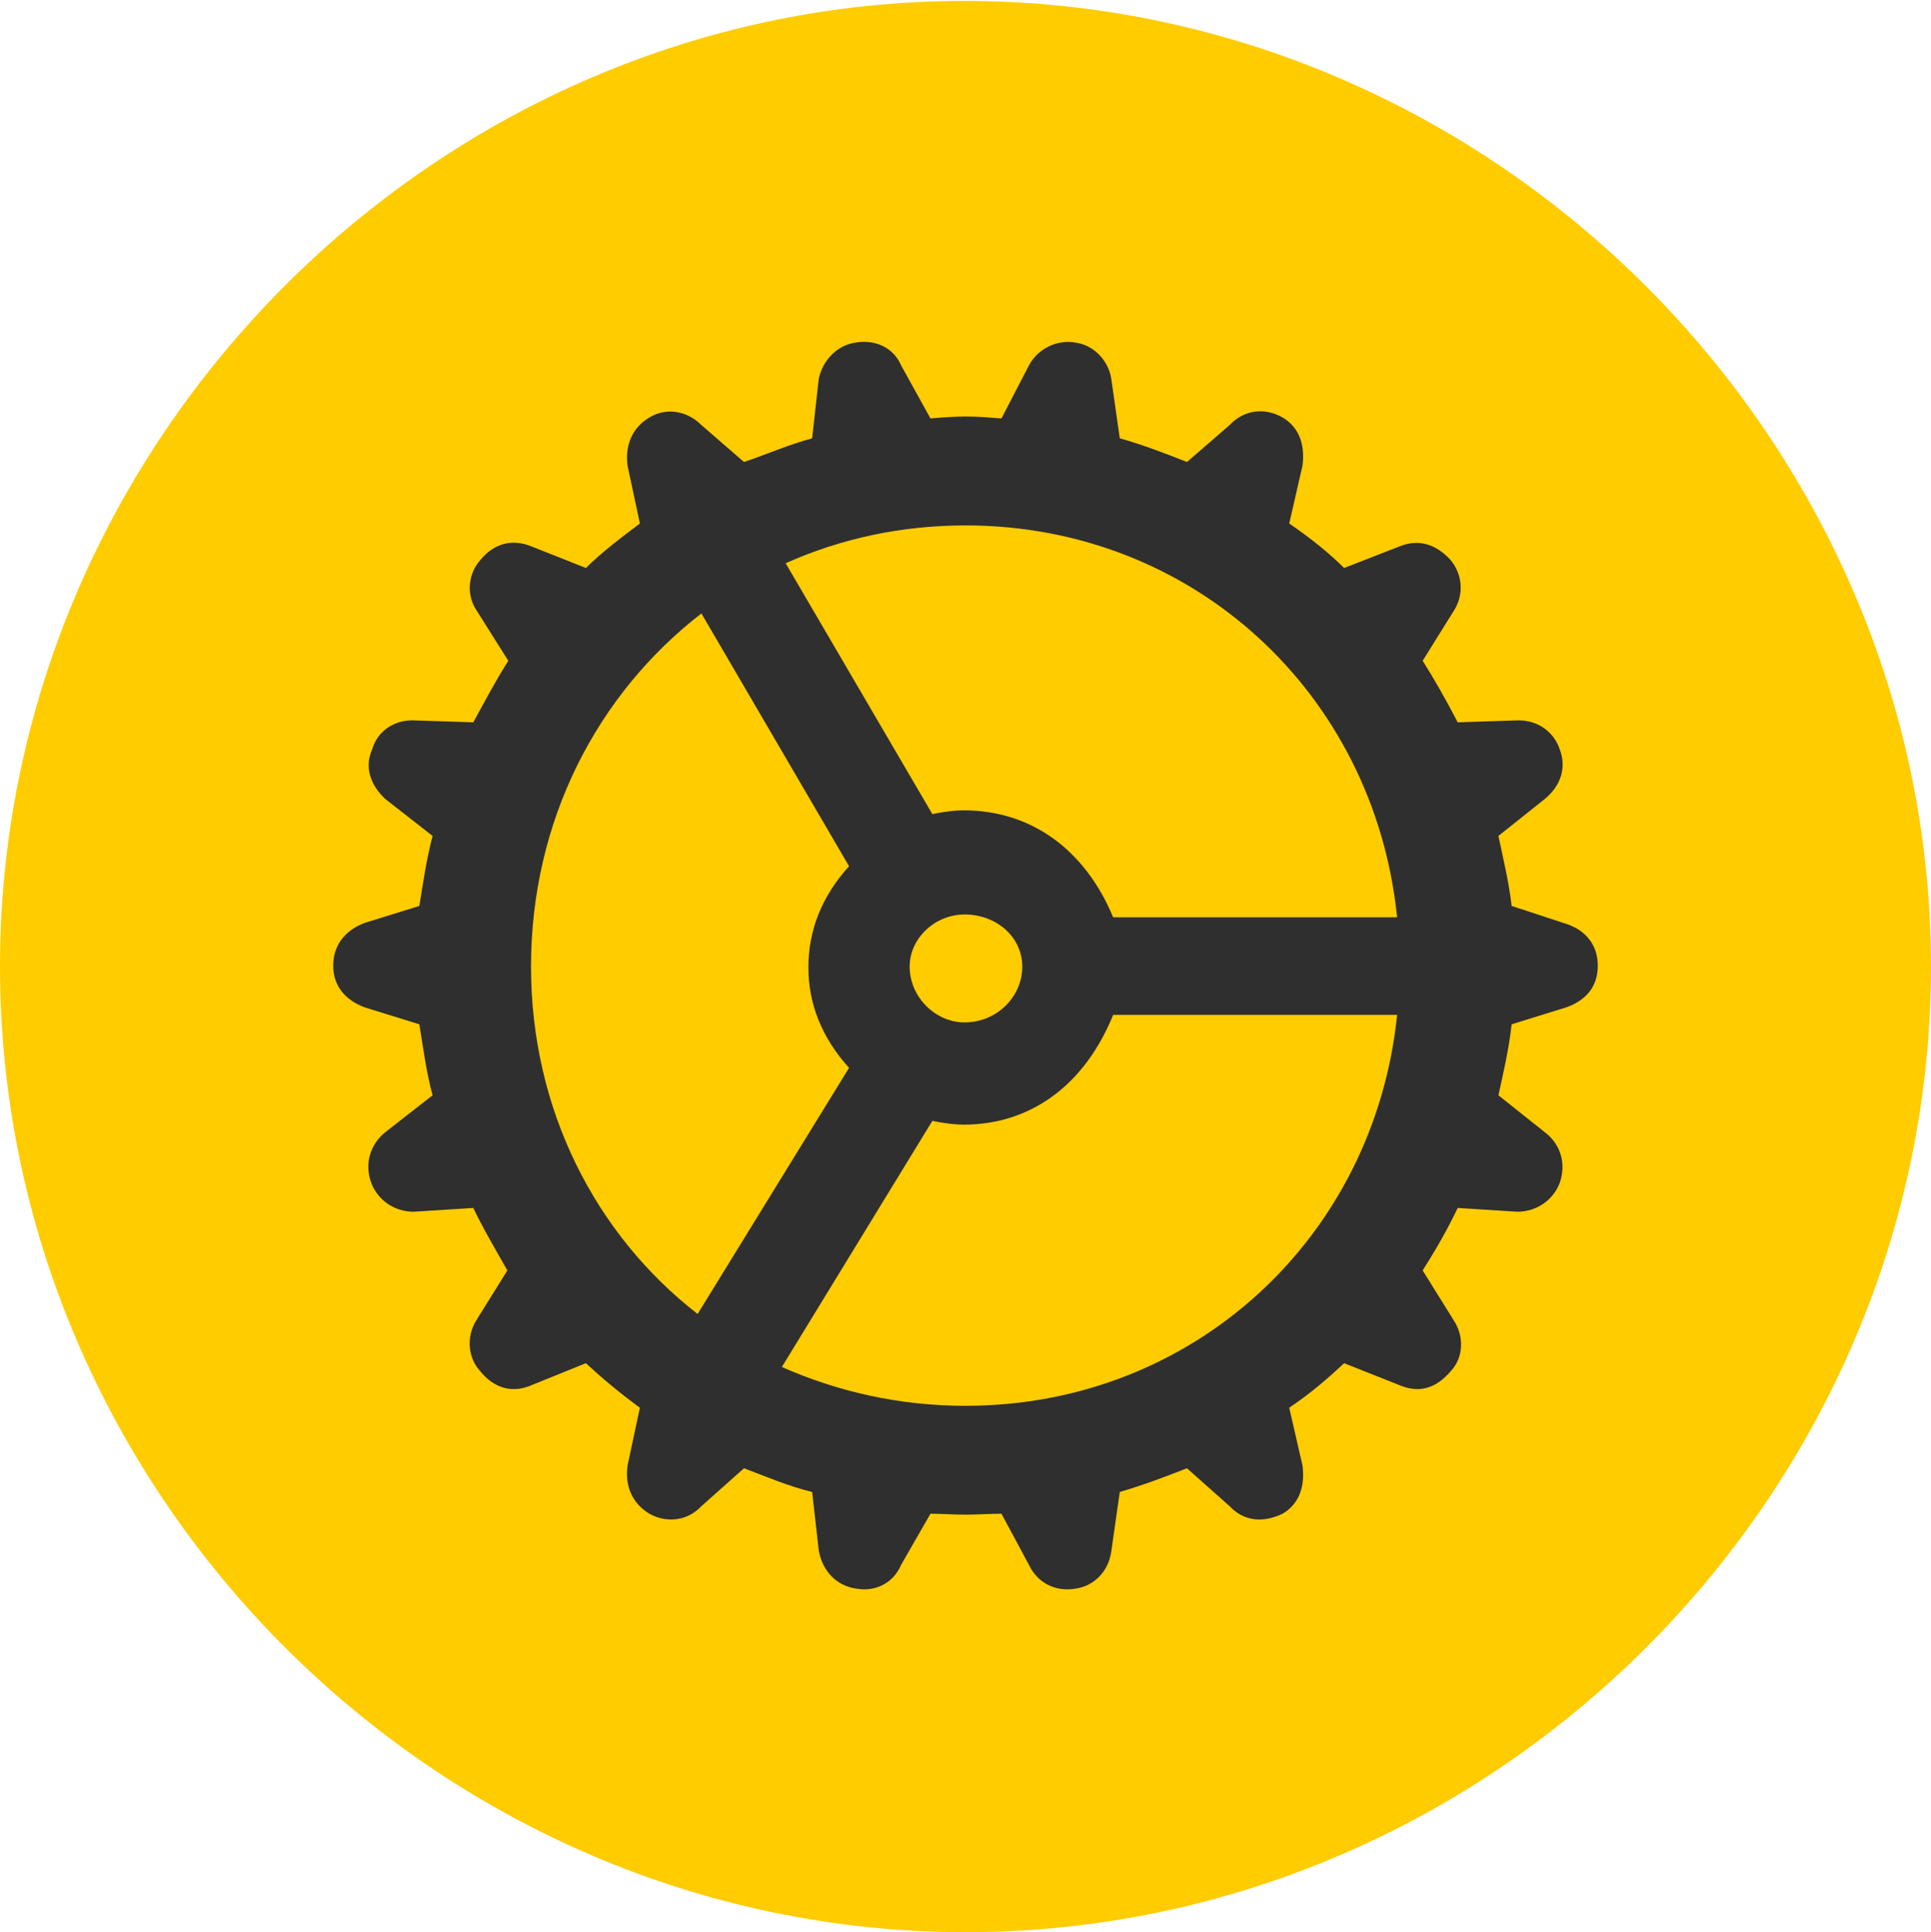
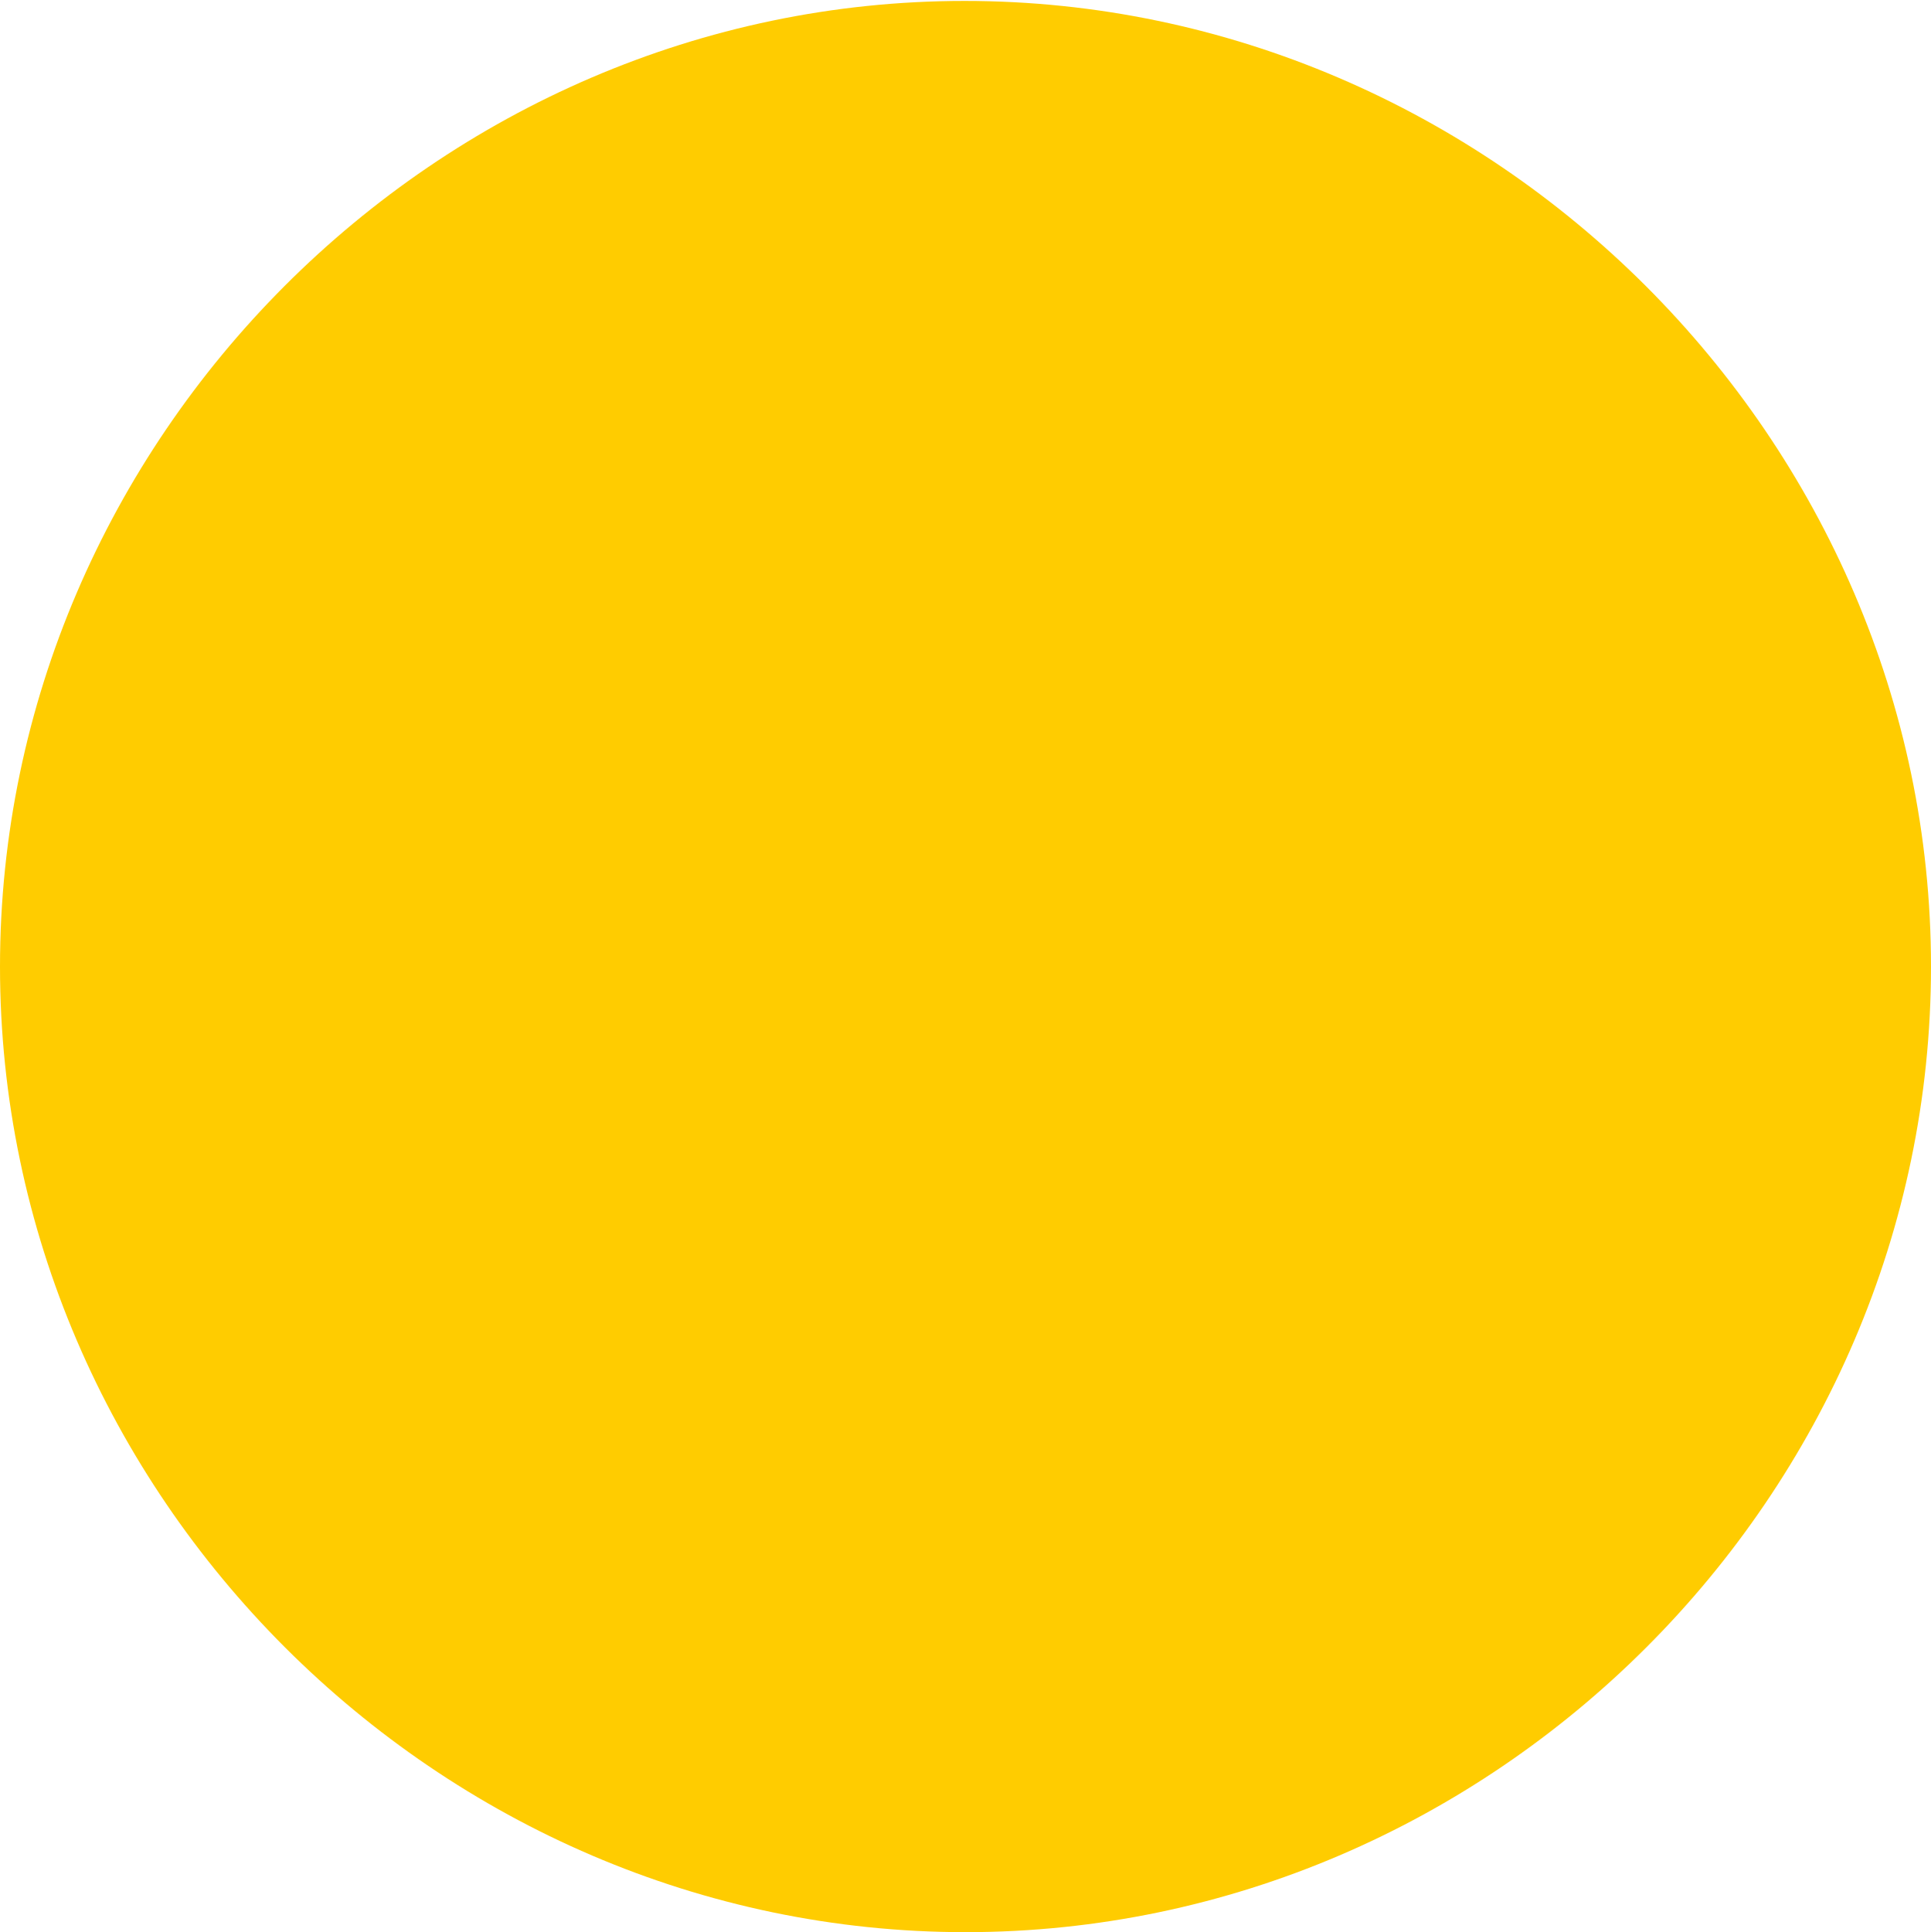
<svg xmlns="http://www.w3.org/2000/svg" version="1.1" width="49.805" height="49.829">
  <g>
    <rect height="49.829" opacity="0" width="49.805" x="0" y="0" />
    <path d="M24.902 49.829C38.525 49.829 49.805 38.55 49.805 24.927C49.805 11.328 38.501 0.024 24.878 0.024C11.279 0.024 0 11.328 0 24.927C0 38.55 11.304 49.829 24.902 49.829Z" fill="#ffcc00" />
-     <path d="M24.902 39.062C24.609 39.062 24.268 39.038 23.999 39.038L23.242 40.356C23.047 40.82 22.583 41.065 22.07 40.967C21.582 40.894 21.216 40.527 21.118 39.99L20.947 38.477C20.337 38.33 19.775 38.086 19.189 37.866L18.091 38.843C17.725 39.233 17.188 39.282 16.748 39.038C16.309 38.77 16.113 38.33 16.186 37.793L16.504 36.304C15.967 35.913 15.479 35.498 15.112 35.156L13.721 35.718C13.232 35.938 12.744 35.815 12.378 35.352C12.085 35.034 12.012 34.497 12.28 34.058L13.086 32.764C12.769 32.202 12.476 31.714 12.207 31.152L10.669 31.25C10.181 31.25 9.741 30.957 9.57 30.493C9.399 30.005 9.546 29.517 9.937 29.199L11.157 28.247C10.986 27.612 10.913 27.002 10.815 26.416L9.399 25.977C8.887 25.781 8.594 25.415 8.594 24.902C8.594 24.39 8.887 23.999 9.399 23.804L10.815 23.364C10.913 22.778 10.986 22.217 11.157 21.558L9.937 20.605C9.546 20.239 9.399 19.775 9.595 19.336C9.741 18.823 10.205 18.555 10.693 18.579L12.207 18.628C12.476 18.14 12.769 17.578 13.11 17.041L12.28 15.723C12.012 15.308 12.085 14.771 12.402 14.429C12.744 14.014 13.208 13.892 13.696 14.087L15.112 14.648C15.503 14.258 16.016 13.867 16.504 13.501L16.186 12.012C16.113 11.45 16.333 11.011 16.748 10.767C17.188 10.498 17.725 10.596 18.091 10.962L19.189 11.914C19.775 11.719 20.312 11.475 20.947 11.304L21.118 9.766C21.216 9.302 21.582 8.911 22.046 8.838C22.559 8.74 23.047 8.96 23.242 9.424L23.999 10.791C24.268 10.767 24.609 10.742 24.902 10.742C25.244 10.742 25.513 10.767 25.83 10.791L26.538 9.424C26.758 9.009 27.246 8.74 27.759 8.838C28.223 8.911 28.589 9.302 28.662 9.766L28.882 11.304C29.492 11.475 30.054 11.694 30.615 11.914L31.714 10.962C32.08 10.571 32.617 10.498 33.081 10.767C33.496 11.011 33.667 11.45 33.594 12.012L33.252 13.501C33.789 13.867 34.277 14.258 34.668 14.648L36.108 14.087C36.597 13.892 37.036 14.038 37.402 14.429C37.72 14.795 37.769 15.332 37.5 15.747L36.694 17.041C36.987 17.505 37.28 18.018 37.598 18.628L39.111 18.579C39.6 18.555 40.063 18.823 40.234 19.336C40.405 19.8 40.259 20.264 39.844 20.605L38.648 21.558C38.77 22.144 38.916 22.73 38.989 23.364L40.405 23.828C40.918 23.999 41.211 24.39 41.211 24.902C41.211 25.415 40.942 25.781 40.405 25.977L38.989 26.416C38.916 27.075 38.77 27.686 38.648 28.247L39.844 29.199C40.234 29.492 40.405 29.98 40.234 30.493C40.063 30.957 39.624 31.25 39.136 31.25L37.598 31.152C37.329 31.714 37.036 32.227 36.694 32.764L37.5 34.058C37.769 34.473 37.744 35.01 37.427 35.352C37.036 35.815 36.597 35.938 36.084 35.718L34.668 35.156C34.302 35.498 33.838 35.913 33.252 36.304L33.594 37.793C33.667 38.355 33.496 38.794 33.081 39.038C32.568 39.282 32.08 39.233 31.714 38.843L30.615 37.866C30.054 38.086 29.468 38.306 28.882 38.477L28.662 40.015C28.589 40.527 28.223 40.894 27.759 40.967C27.222 41.065 26.758 40.82 26.538 40.356L25.83 39.038C25.513 39.038 25.22 39.062 24.902 39.062ZM13.696 24.927C13.696 28.613 15.356 31.836 17.993 33.887L21.899 27.539C21.191 26.758 20.85 25.879 20.85 24.951C20.85 23.999 21.191 23.12 21.899 22.339L18.091 15.82C15.405 17.895 13.696 21.167 13.696 24.927ZM24.902 13.55C23.242 13.55 21.68 13.892 20.264 14.526L24.048 20.996C24.39 20.923 24.658 20.898 24.854 20.898C26.587 20.898 27.979 21.899 28.711 23.657L36.035 23.657C35.449 17.895 30.786 13.55 24.902 13.55ZM24.902 36.255C30.786 36.255 35.449 31.909 36.035 26.172L28.711 26.172C27.979 27.979 26.587 29.004 24.854 29.004C24.683 29.004 24.39 28.98 24.048 28.906L20.166 35.254C21.606 35.889 23.193 36.255 24.902 36.255ZM23.462 24.927C23.462 25.708 24.121 26.367 24.878 26.367C25.708 26.367 26.367 25.708 26.367 24.927C26.367 24.17 25.708 23.584 24.878 23.584C24.121 23.584 23.462 24.194 23.462 24.927Z" fill="#2f2f2f" />
  </g>
</svg>